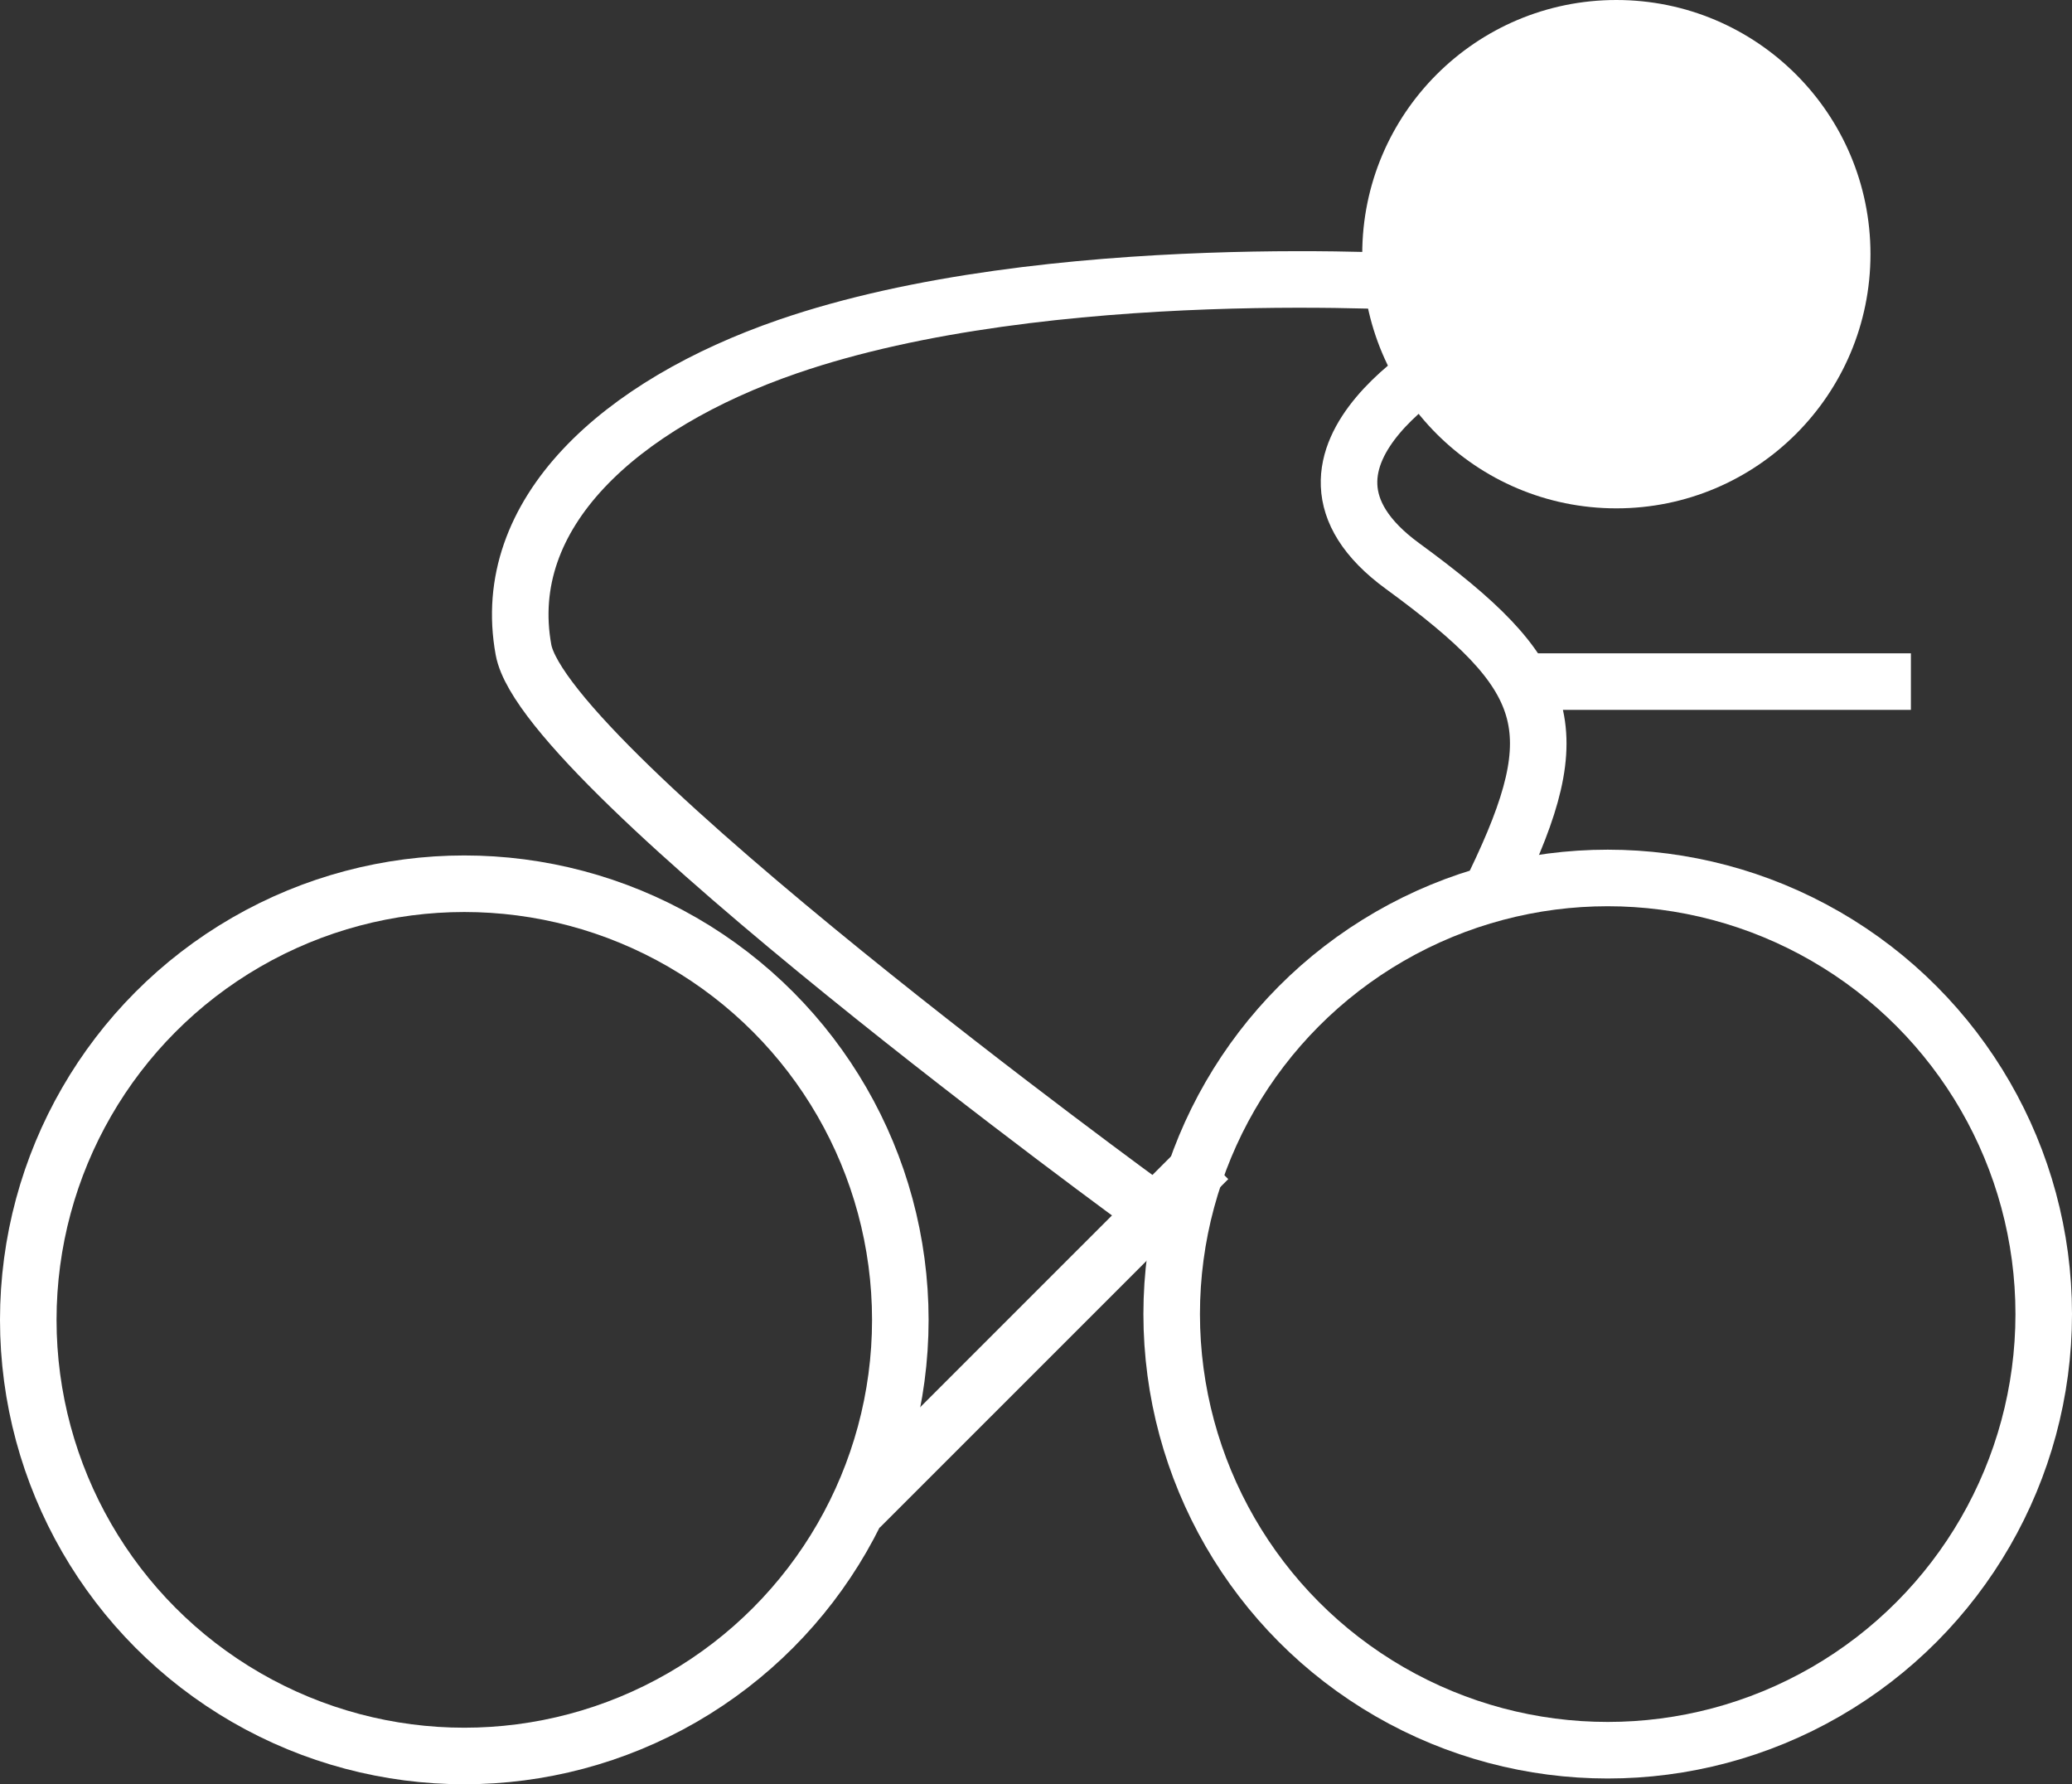
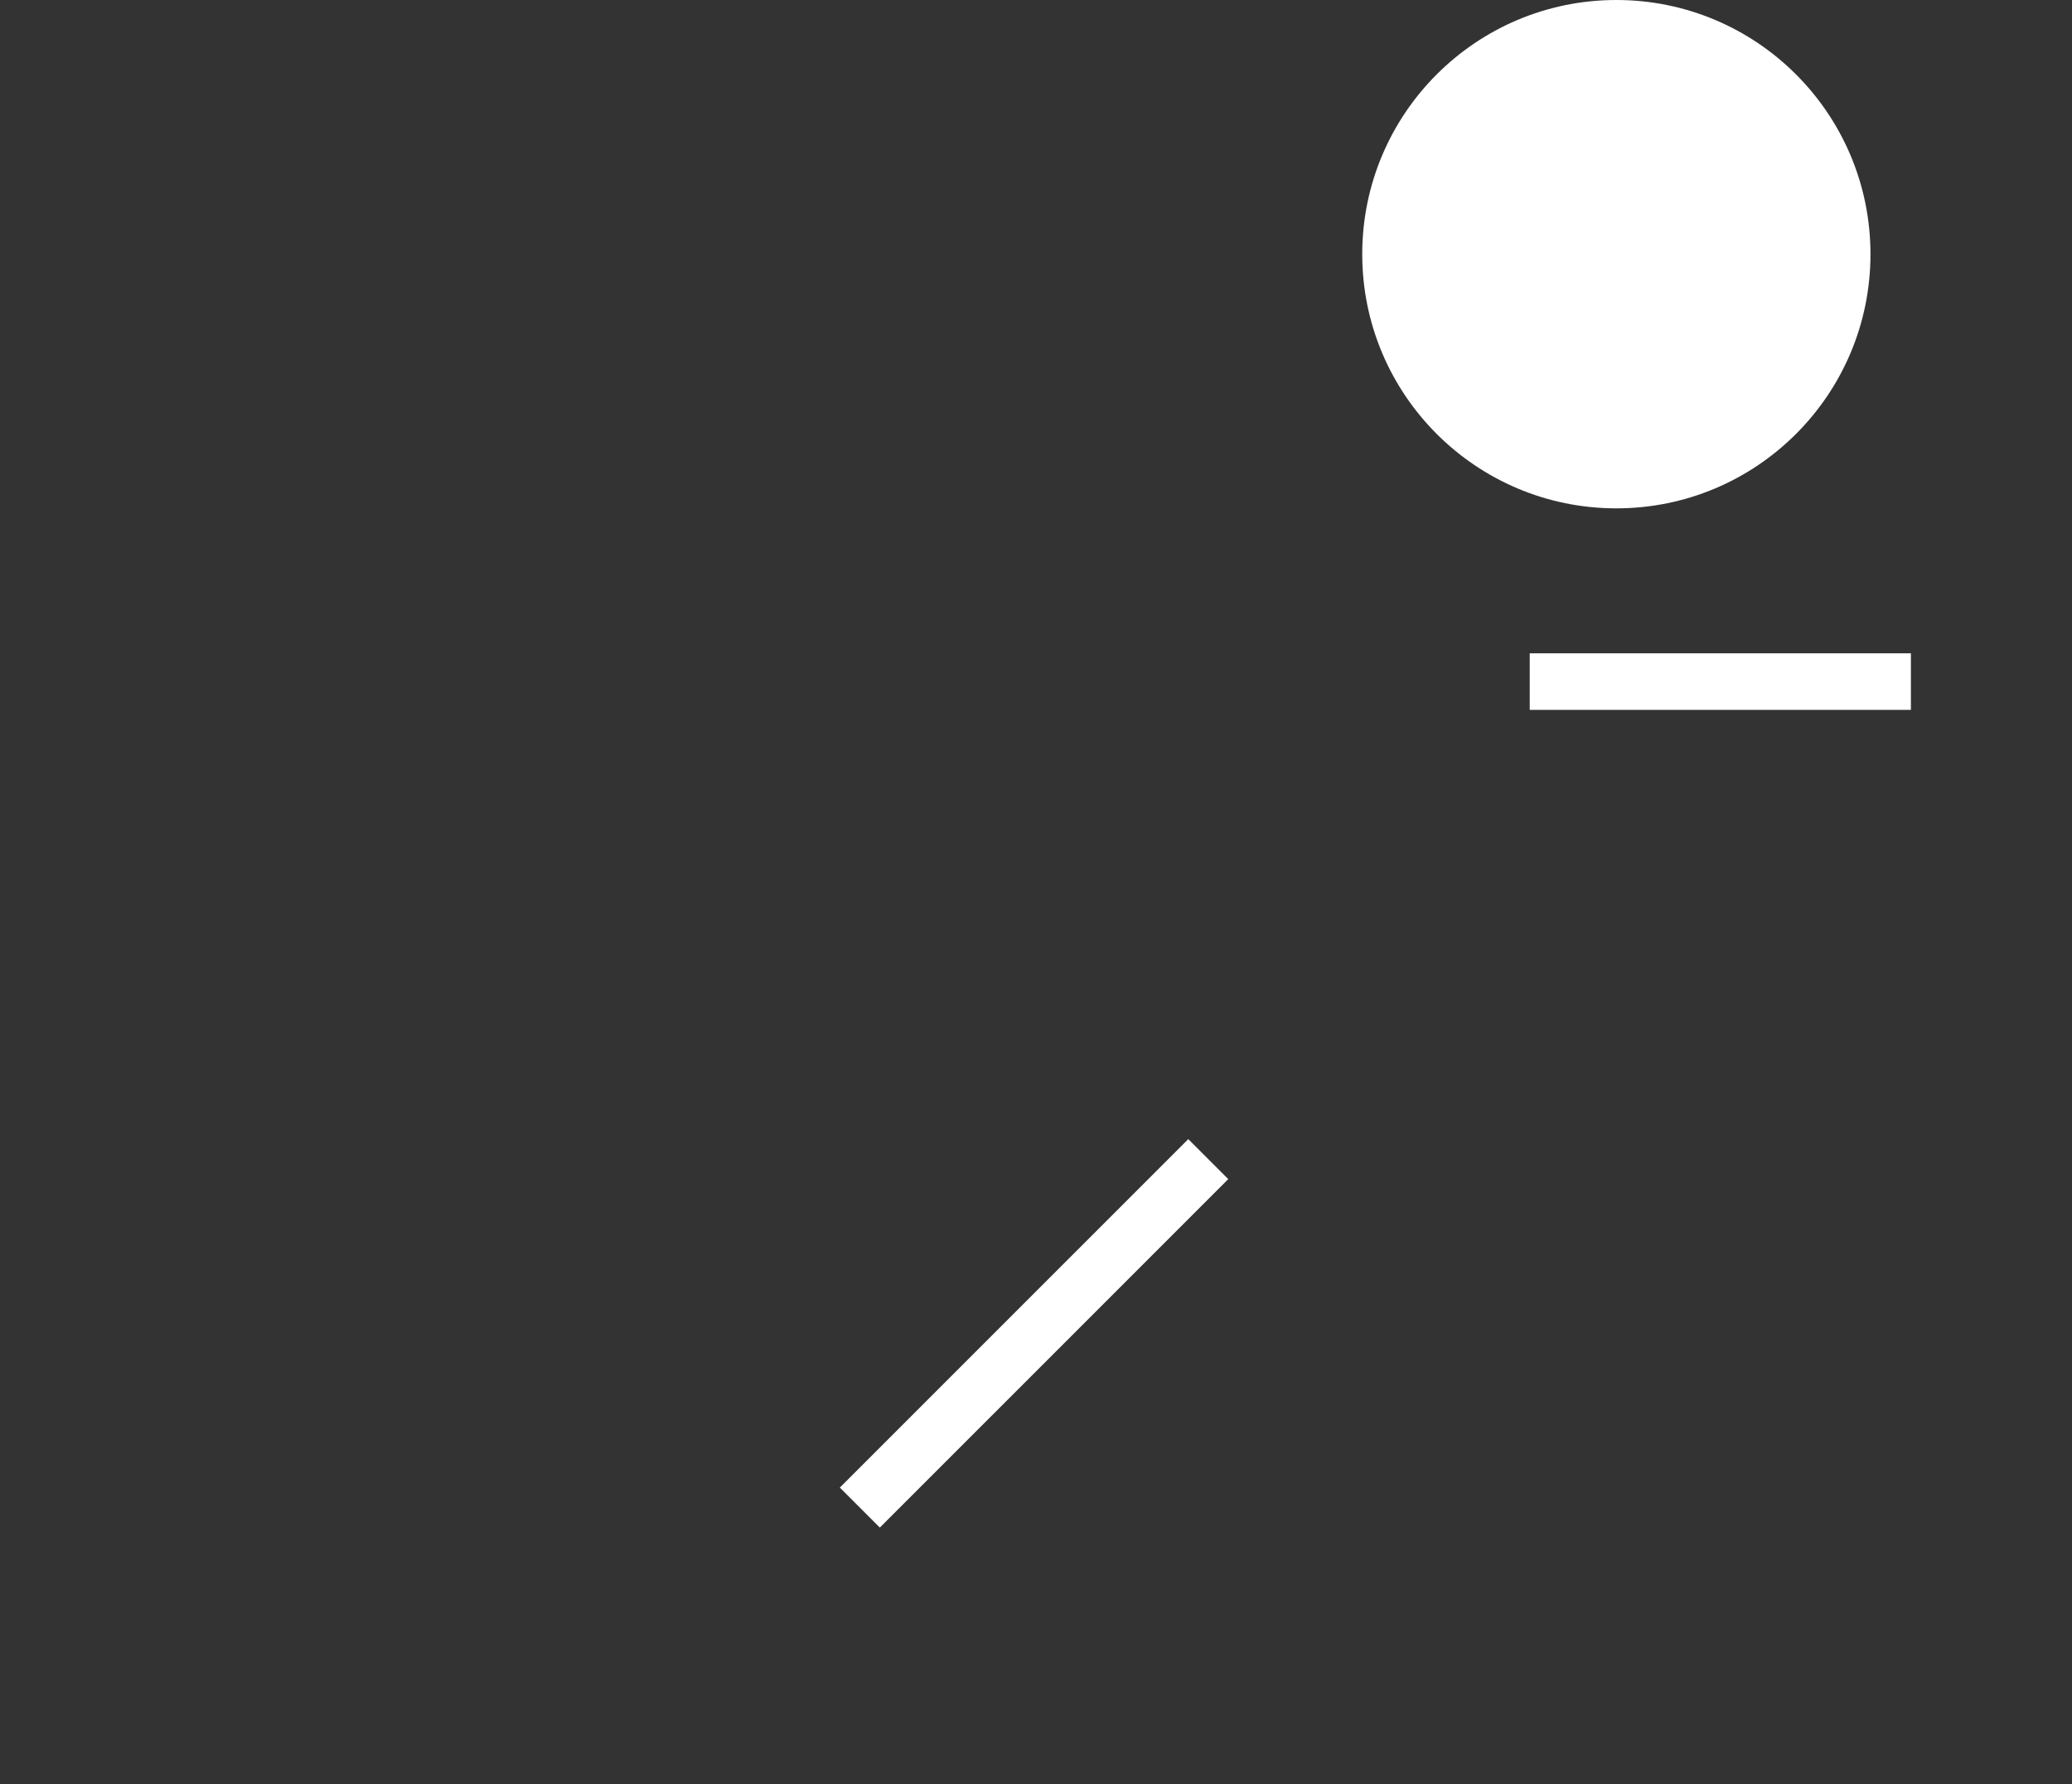
<svg xmlns="http://www.w3.org/2000/svg" id="Layer_1" data-name="Layer 1" viewBox="0 0 366.43 315.47">
  <rect x="0" y="0" width="366.43" height="315.47" fill="#333333" stroke="none" />
  <defs>
    <style>.cls-1{fill:none;stroke:#fff;stroke-miterlimit:10;stroke-width:10px;}.cls-2{fill:#fff;}</style>
  </defs>
  <title>cycling</title>
-   <circle class="cls-1" cx="82.11" cy="233.36" r="77.11" />
-   <circle class="cls-1" cx="284.32" cy="232.34" r="77.11" />
  <line class="cls-1" x1="152.06" y1="266.55" x2="213.68" y2="204.94" />
  <circle class="cls-2" cx="285.85" cy="44.94" r="44.94" />
-   <path class="cls-1" d="M1431.91,1298.7s-67.84-4.64-113.87,11.24c-29.61,10.21-51.14,29.47-46.72,53.61,3.83,20.94,110.55,98.56,110.55,98.56" transform="translate(-1178.74 -1248.66)" />
-   <path class="cls-1" d="M1438,1309.94s-37.78,19.4-11.23,38.8,29.62,28.6,16.34,56.17" transform="translate(-1178.74 -1248.66)" />
  <line class="cls-1" x1="270.53" y1="120.51" x2="337.94" y2="120.51" />
</svg>